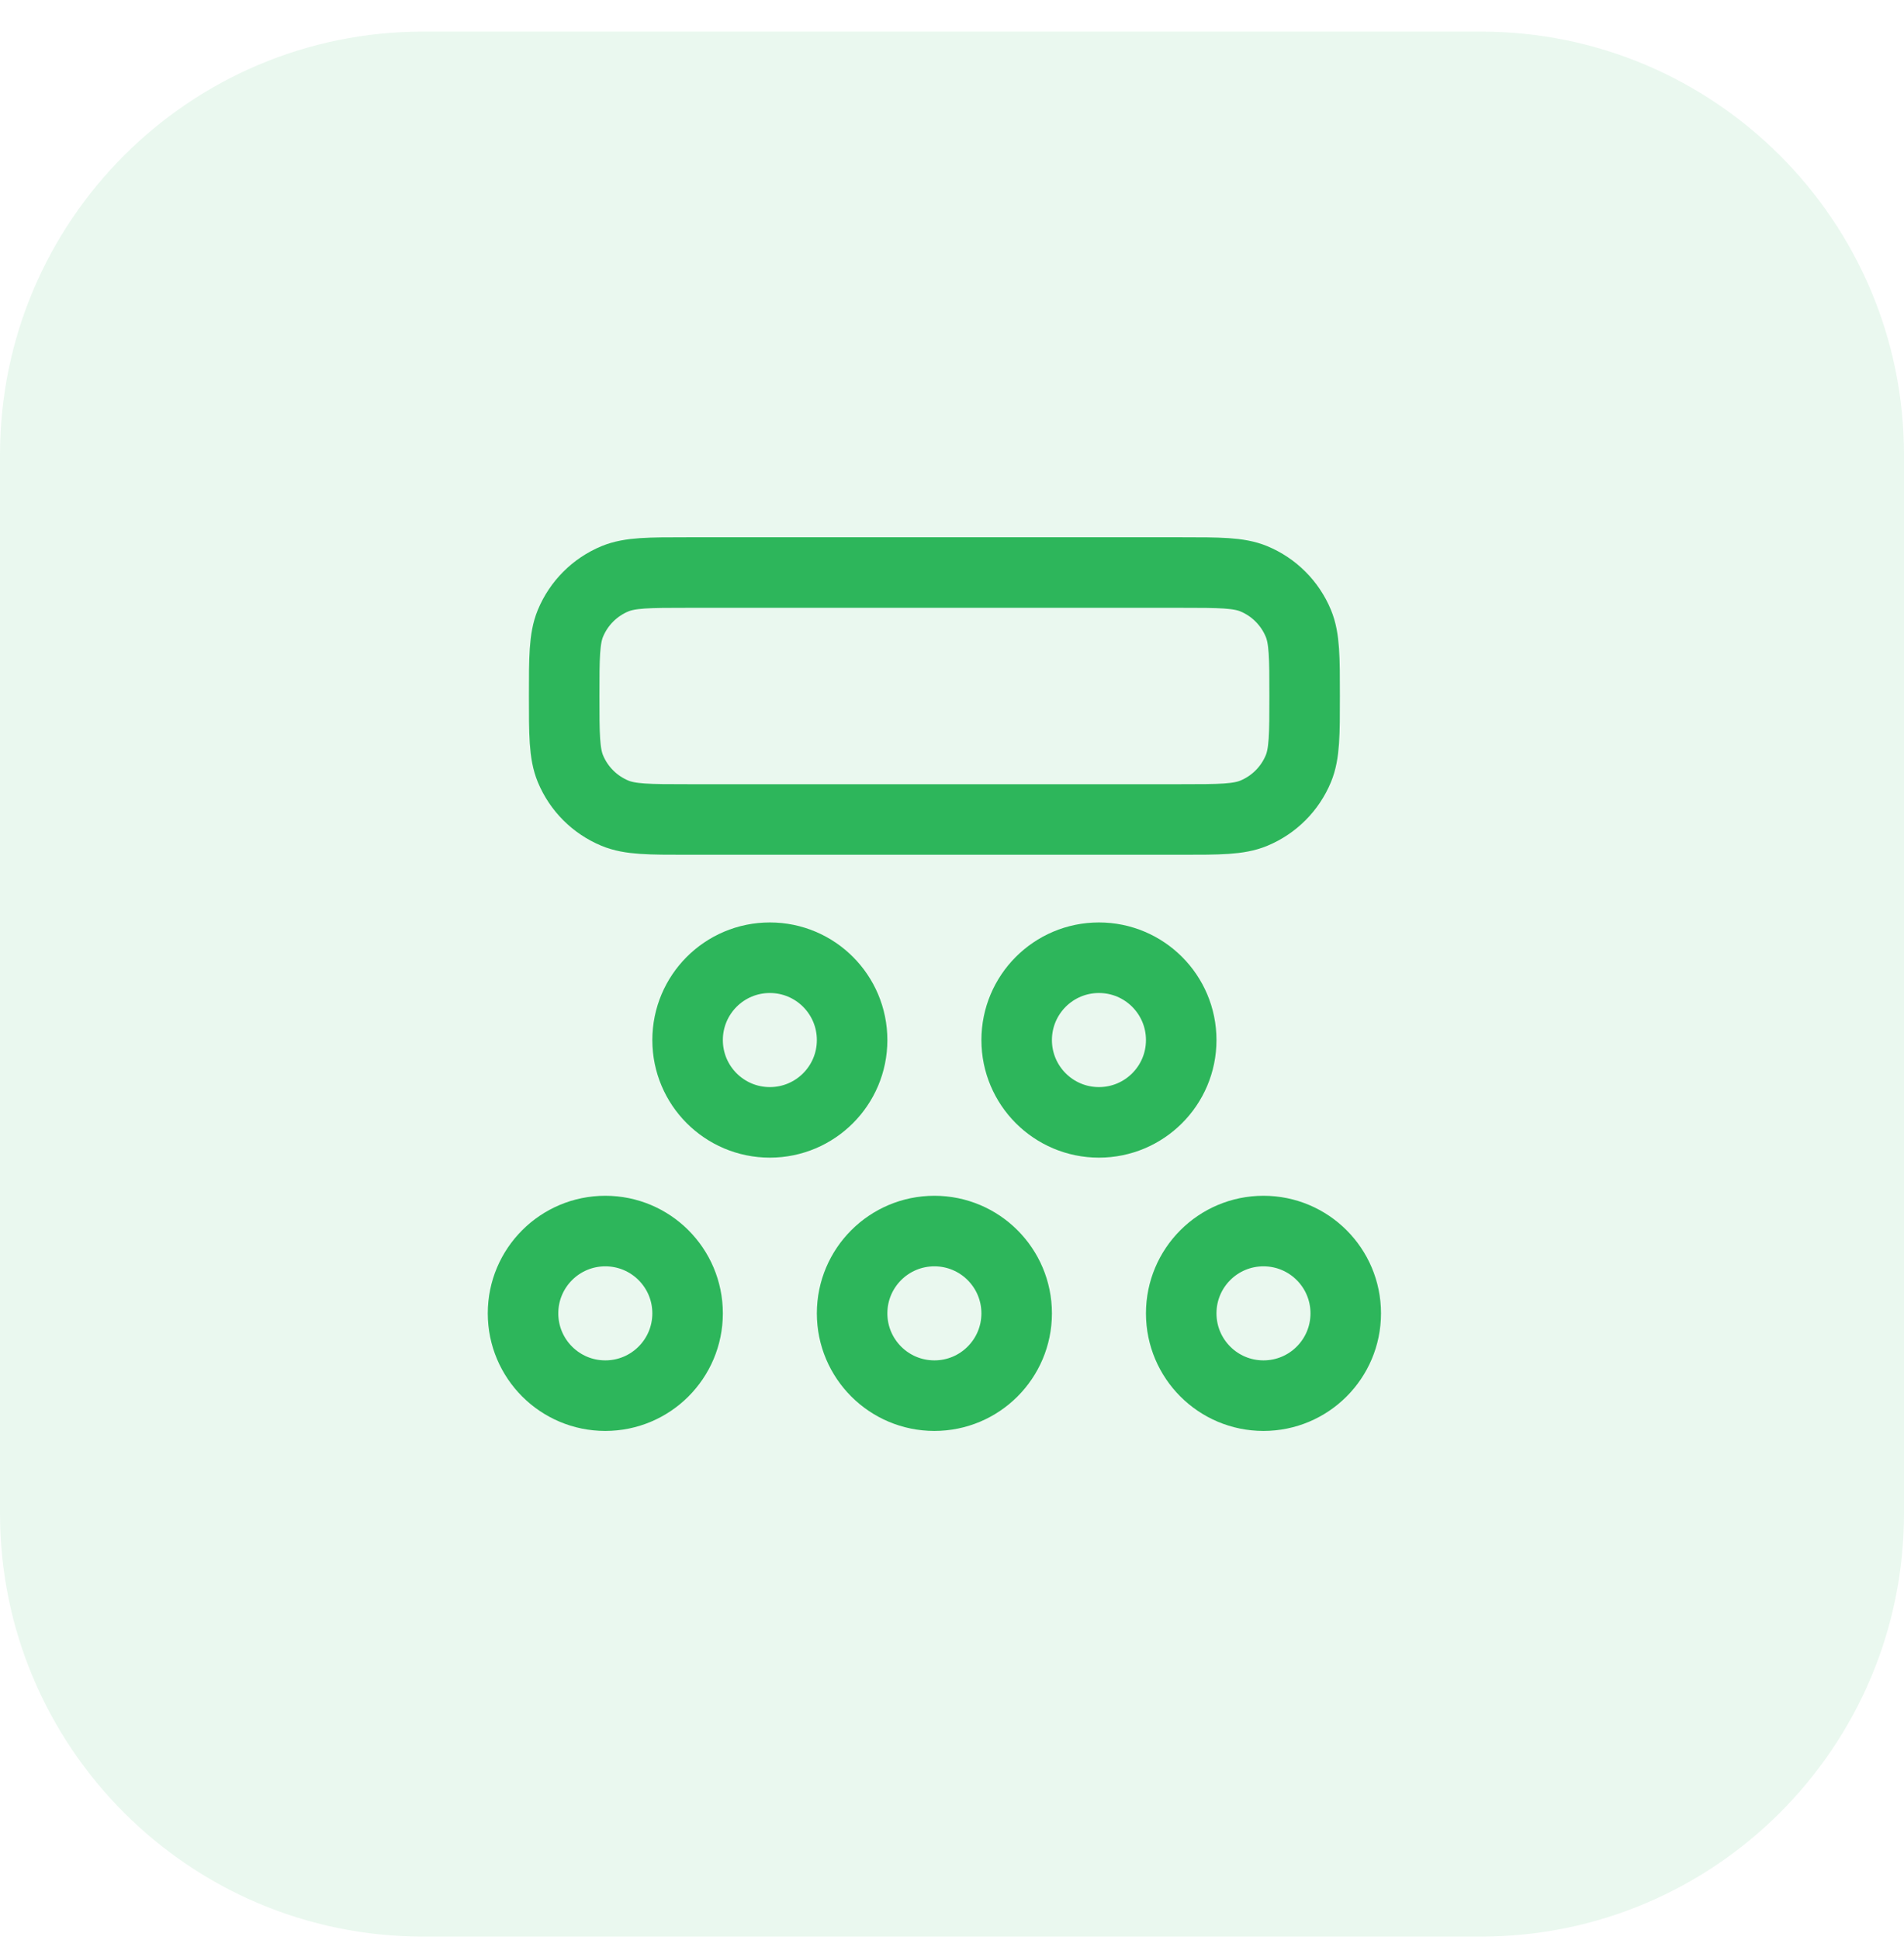
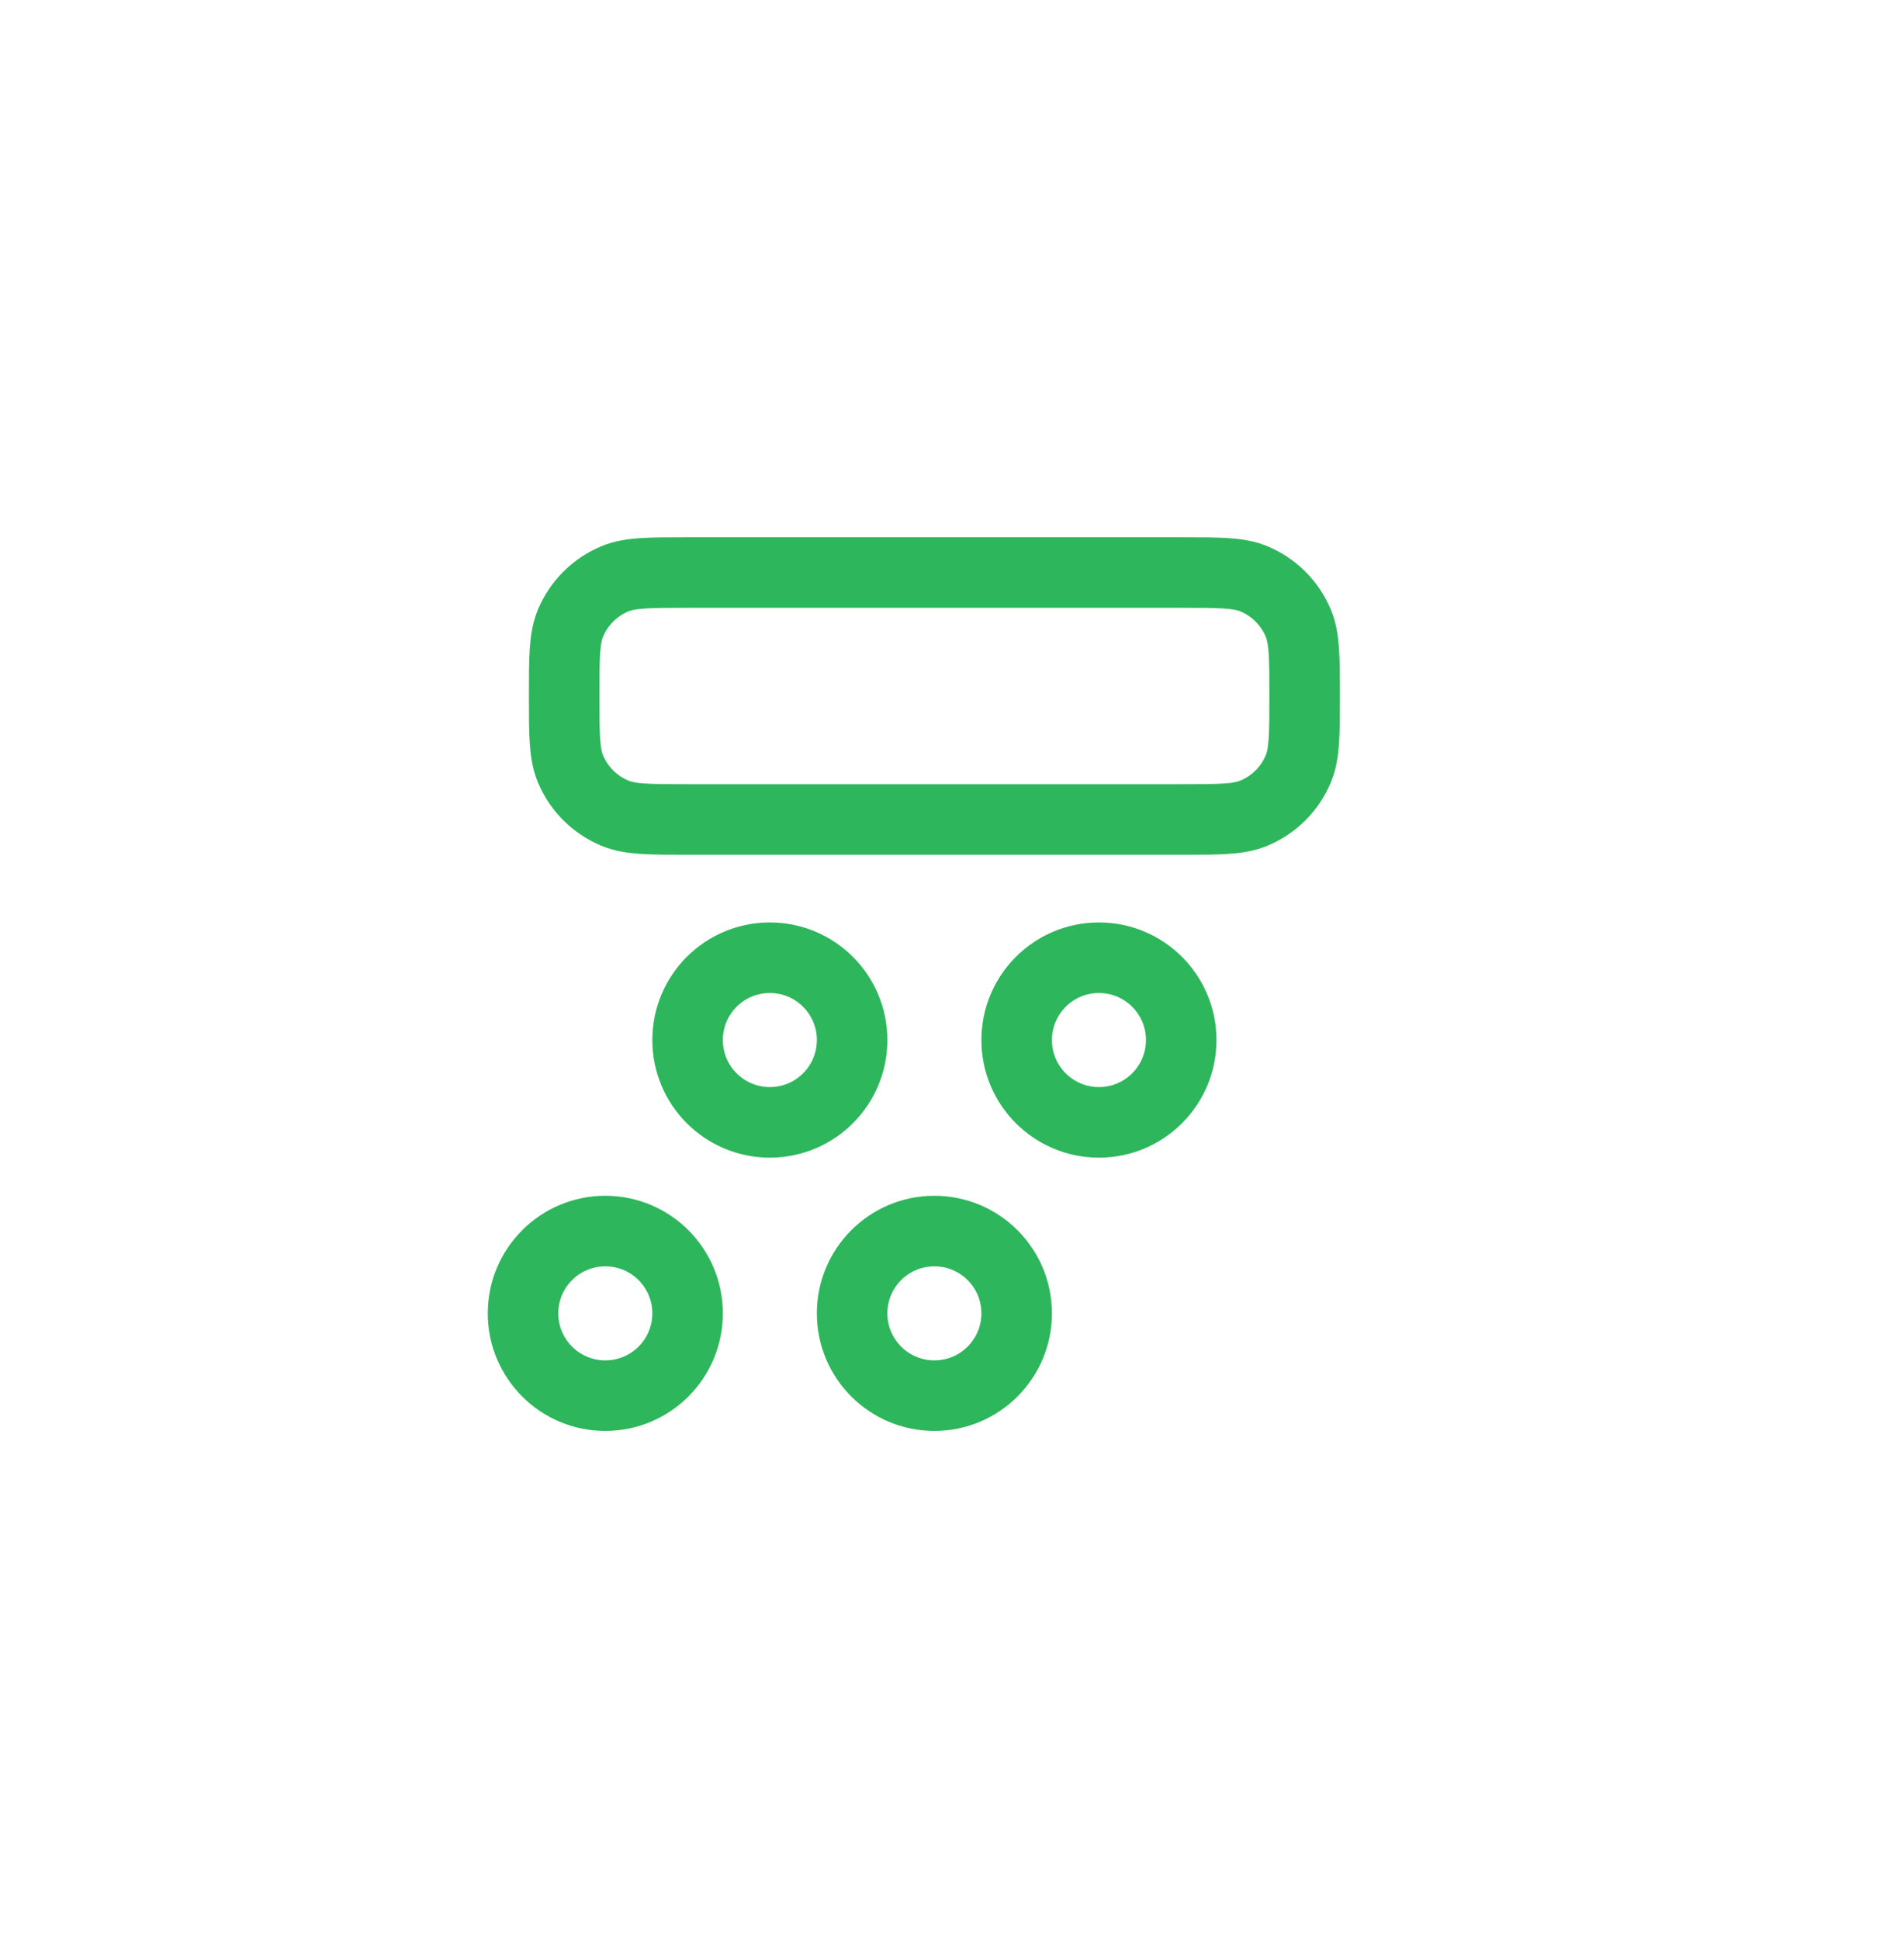
<svg xmlns="http://www.w3.org/2000/svg" width="54" height="55" viewBox="0 0 54 55" fill="none">
-   <path d="M0 12.896C0 6.269 5.373 0.896 12 0.896H42C48.627 0.896 54 6.269 54 12.896V42.897C54 49.524 48.627 54.897 42 54.897H12C5.373 54.897 0 49.524 0 42.897V12.896Z" fill="#2DB65B" fill-opacity="0.1" />
  <path d="M17.167 39.563C18.456 39.563 19.501 38.519 19.501 37.23C19.501 35.941 18.456 34.897 17.167 34.897C15.879 34.897 14.834 35.941 14.834 37.23C14.834 38.519 15.879 39.563 17.167 39.563Z" stroke="#2DB65B" stroke-width="2" stroke-linecap="round" stroke-linejoin="round" />
-   <path d="M35.834 39.563C37.123 39.563 38.167 38.519 38.167 37.23C38.167 35.941 37.123 34.897 35.834 34.897C34.545 34.897 33.501 35.941 33.501 37.23C33.501 38.519 34.545 39.563 35.834 39.563Z" stroke="#2DB65B" stroke-width="2" stroke-linecap="round" stroke-linejoin="round" />
  <path d="M26.501 39.563C27.789 39.563 28.834 38.519 28.834 37.23C28.834 35.941 27.789 34.897 26.501 34.897C25.212 34.897 24.167 35.941 24.167 37.23C24.167 38.519 25.212 39.563 26.501 39.563Z" stroke="#2DB65B" stroke-width="2" stroke-linecap="round" stroke-linejoin="round" />
  <path d="M16.001 19.73C16.001 18.643 16.001 18.099 16.178 17.67C16.415 17.099 16.869 16.644 17.441 16.407C17.87 16.23 18.413 16.23 19.501 16.23H33.501C34.588 16.23 35.131 16.23 35.56 16.407C36.132 16.644 36.586 17.099 36.823 17.67C37.001 18.099 37.001 18.643 37.001 19.73C37.001 20.817 37.001 21.361 36.823 21.79C36.586 22.361 36.132 22.815 35.56 23.052C35.131 23.23 34.588 23.23 33.501 23.23H19.501C18.413 23.23 17.87 23.23 17.441 23.052C16.869 22.815 16.415 22.361 16.178 21.79C16.001 21.361 16.001 20.817 16.001 19.73Z" stroke="#2DB65B" stroke-width="2" stroke-linecap="round" stroke-linejoin="round" />
  <path d="M21.834 31.816C23.123 31.816 24.167 30.771 24.167 29.483C24.167 28.194 23.123 27.149 21.834 27.149C20.545 27.149 19.501 28.194 19.501 29.483C19.501 30.771 20.545 31.816 21.834 31.816Z" stroke="#2DB65B" stroke-width="2" stroke-linecap="round" stroke-linejoin="round" />
  <path d="M31.167 31.816C32.456 31.816 33.501 30.771 33.501 29.483C33.501 28.194 32.456 27.149 31.167 27.149C29.879 27.149 28.834 28.194 28.834 29.483C28.834 30.771 29.879 31.816 31.167 31.816Z" stroke="#2DB65B" stroke-width="2" stroke-linecap="round" stroke-linejoin="round" />
</svg>